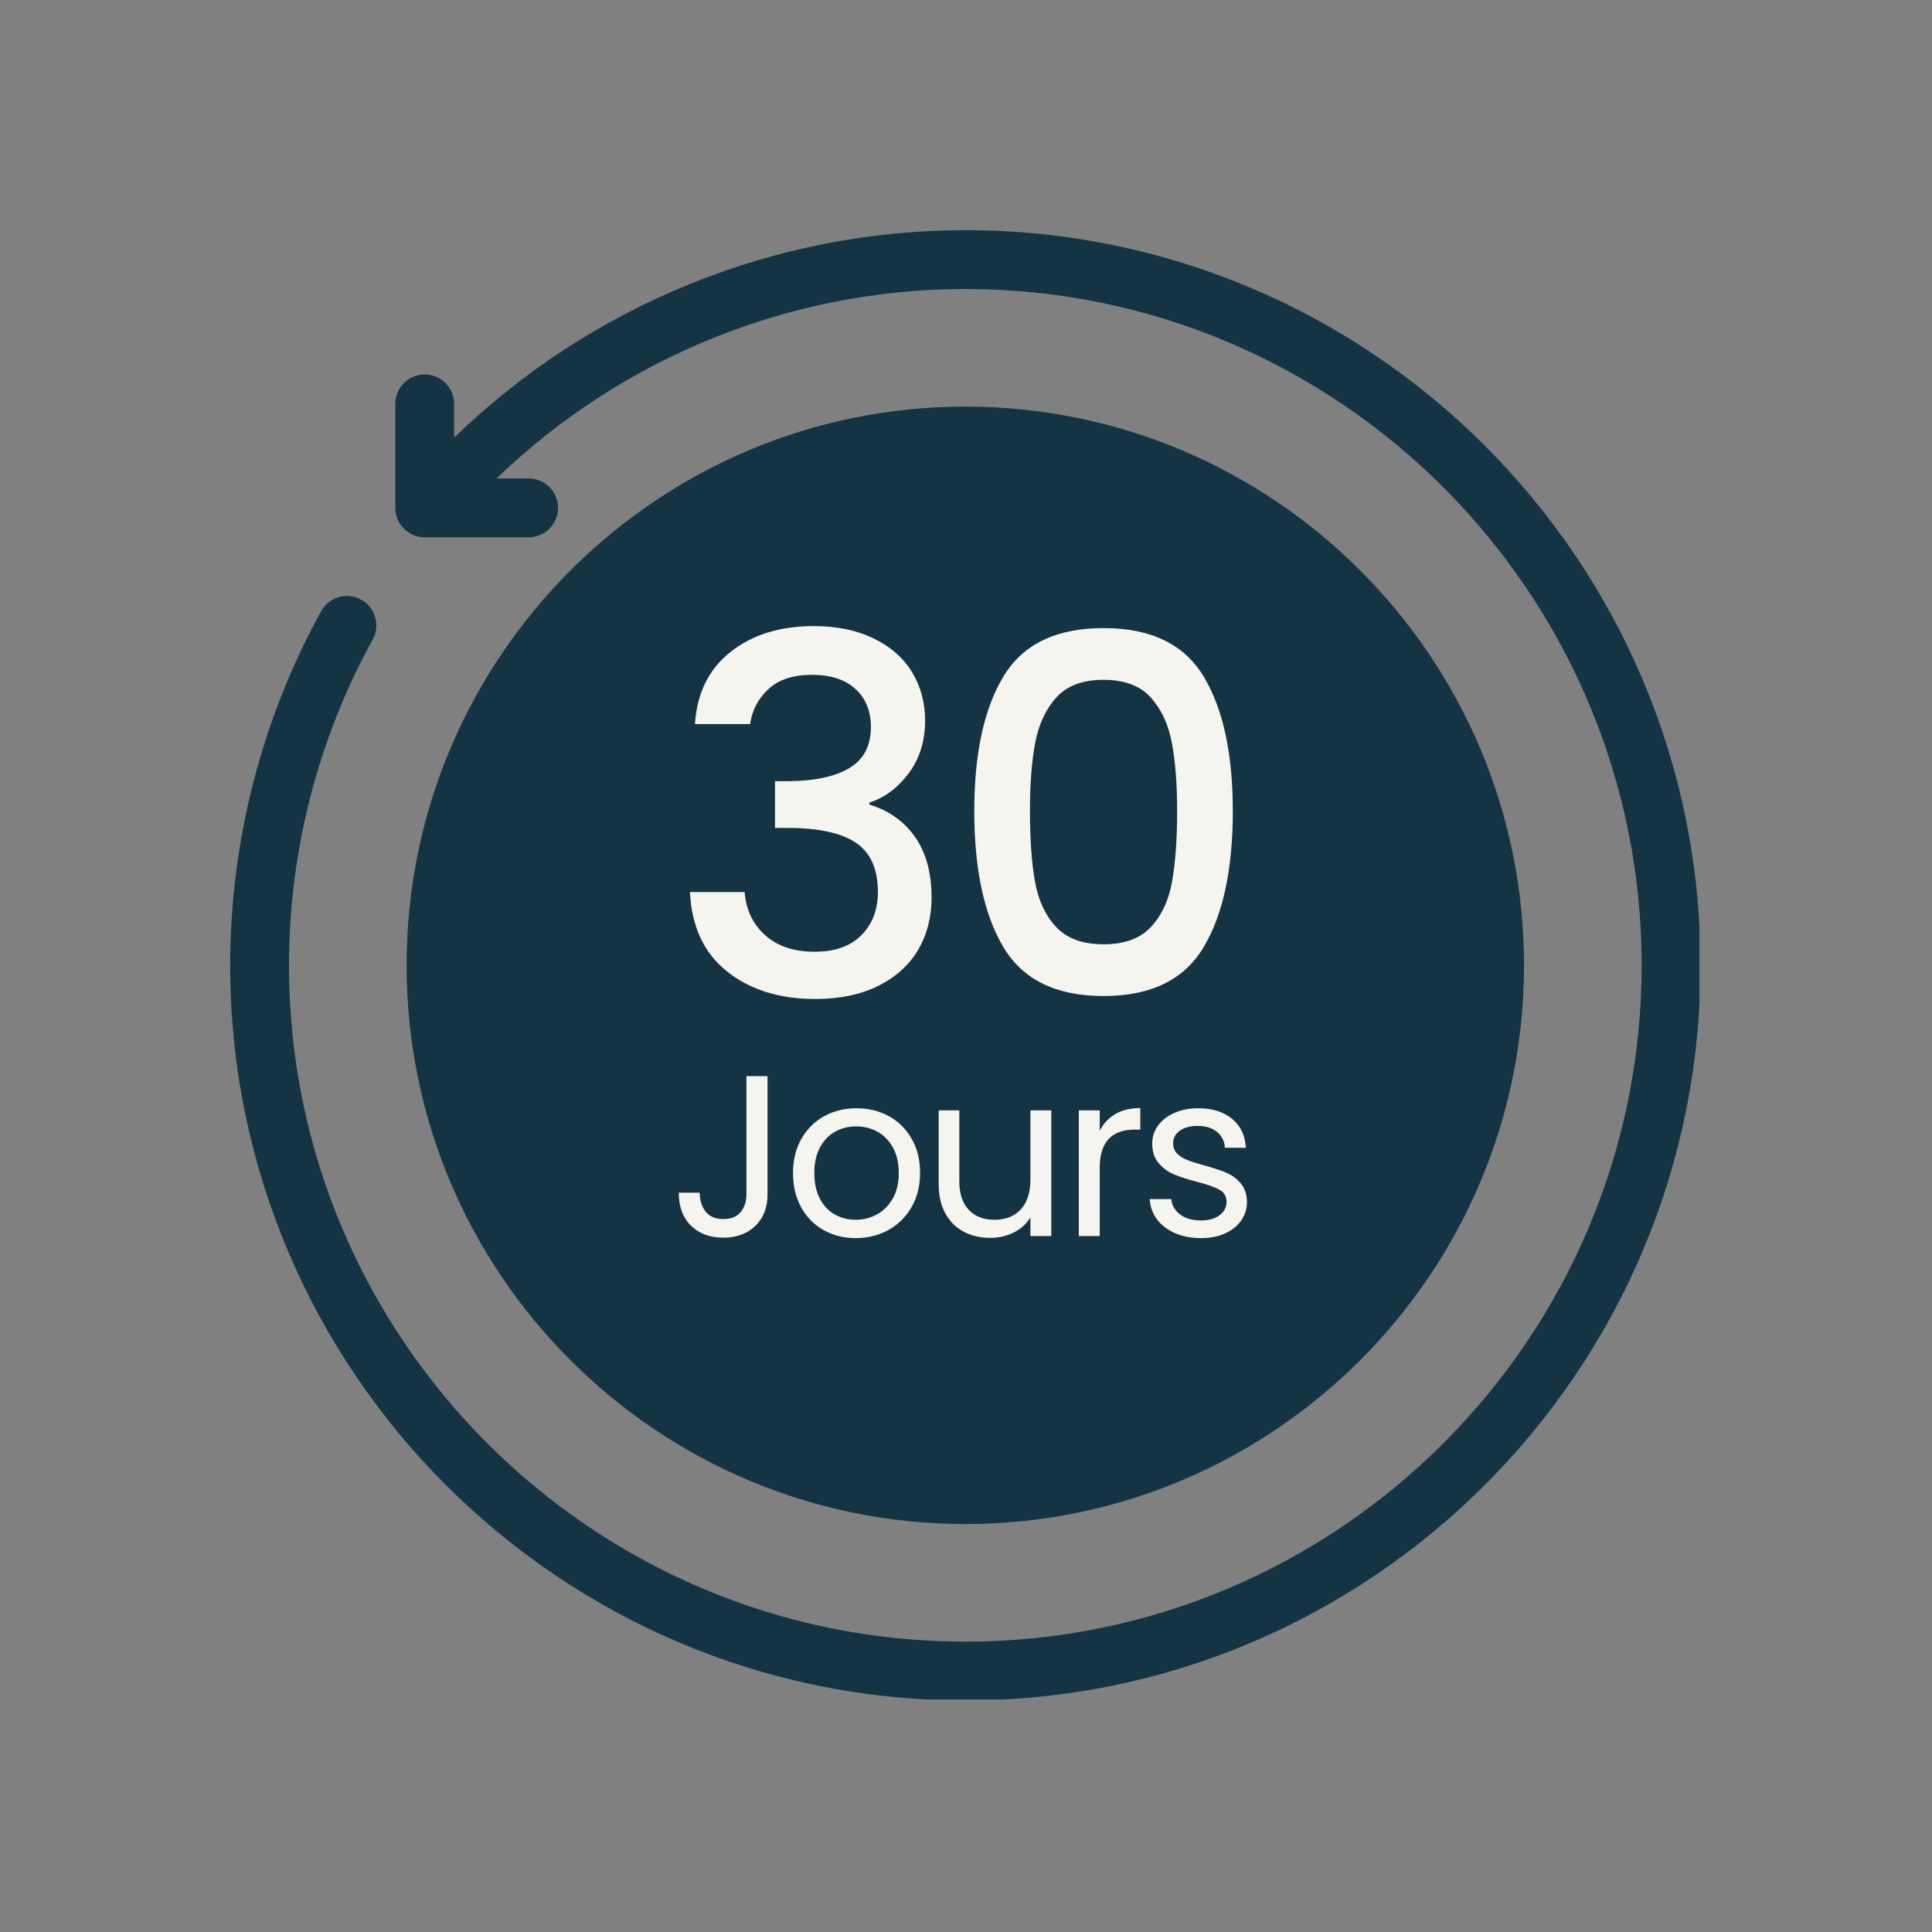
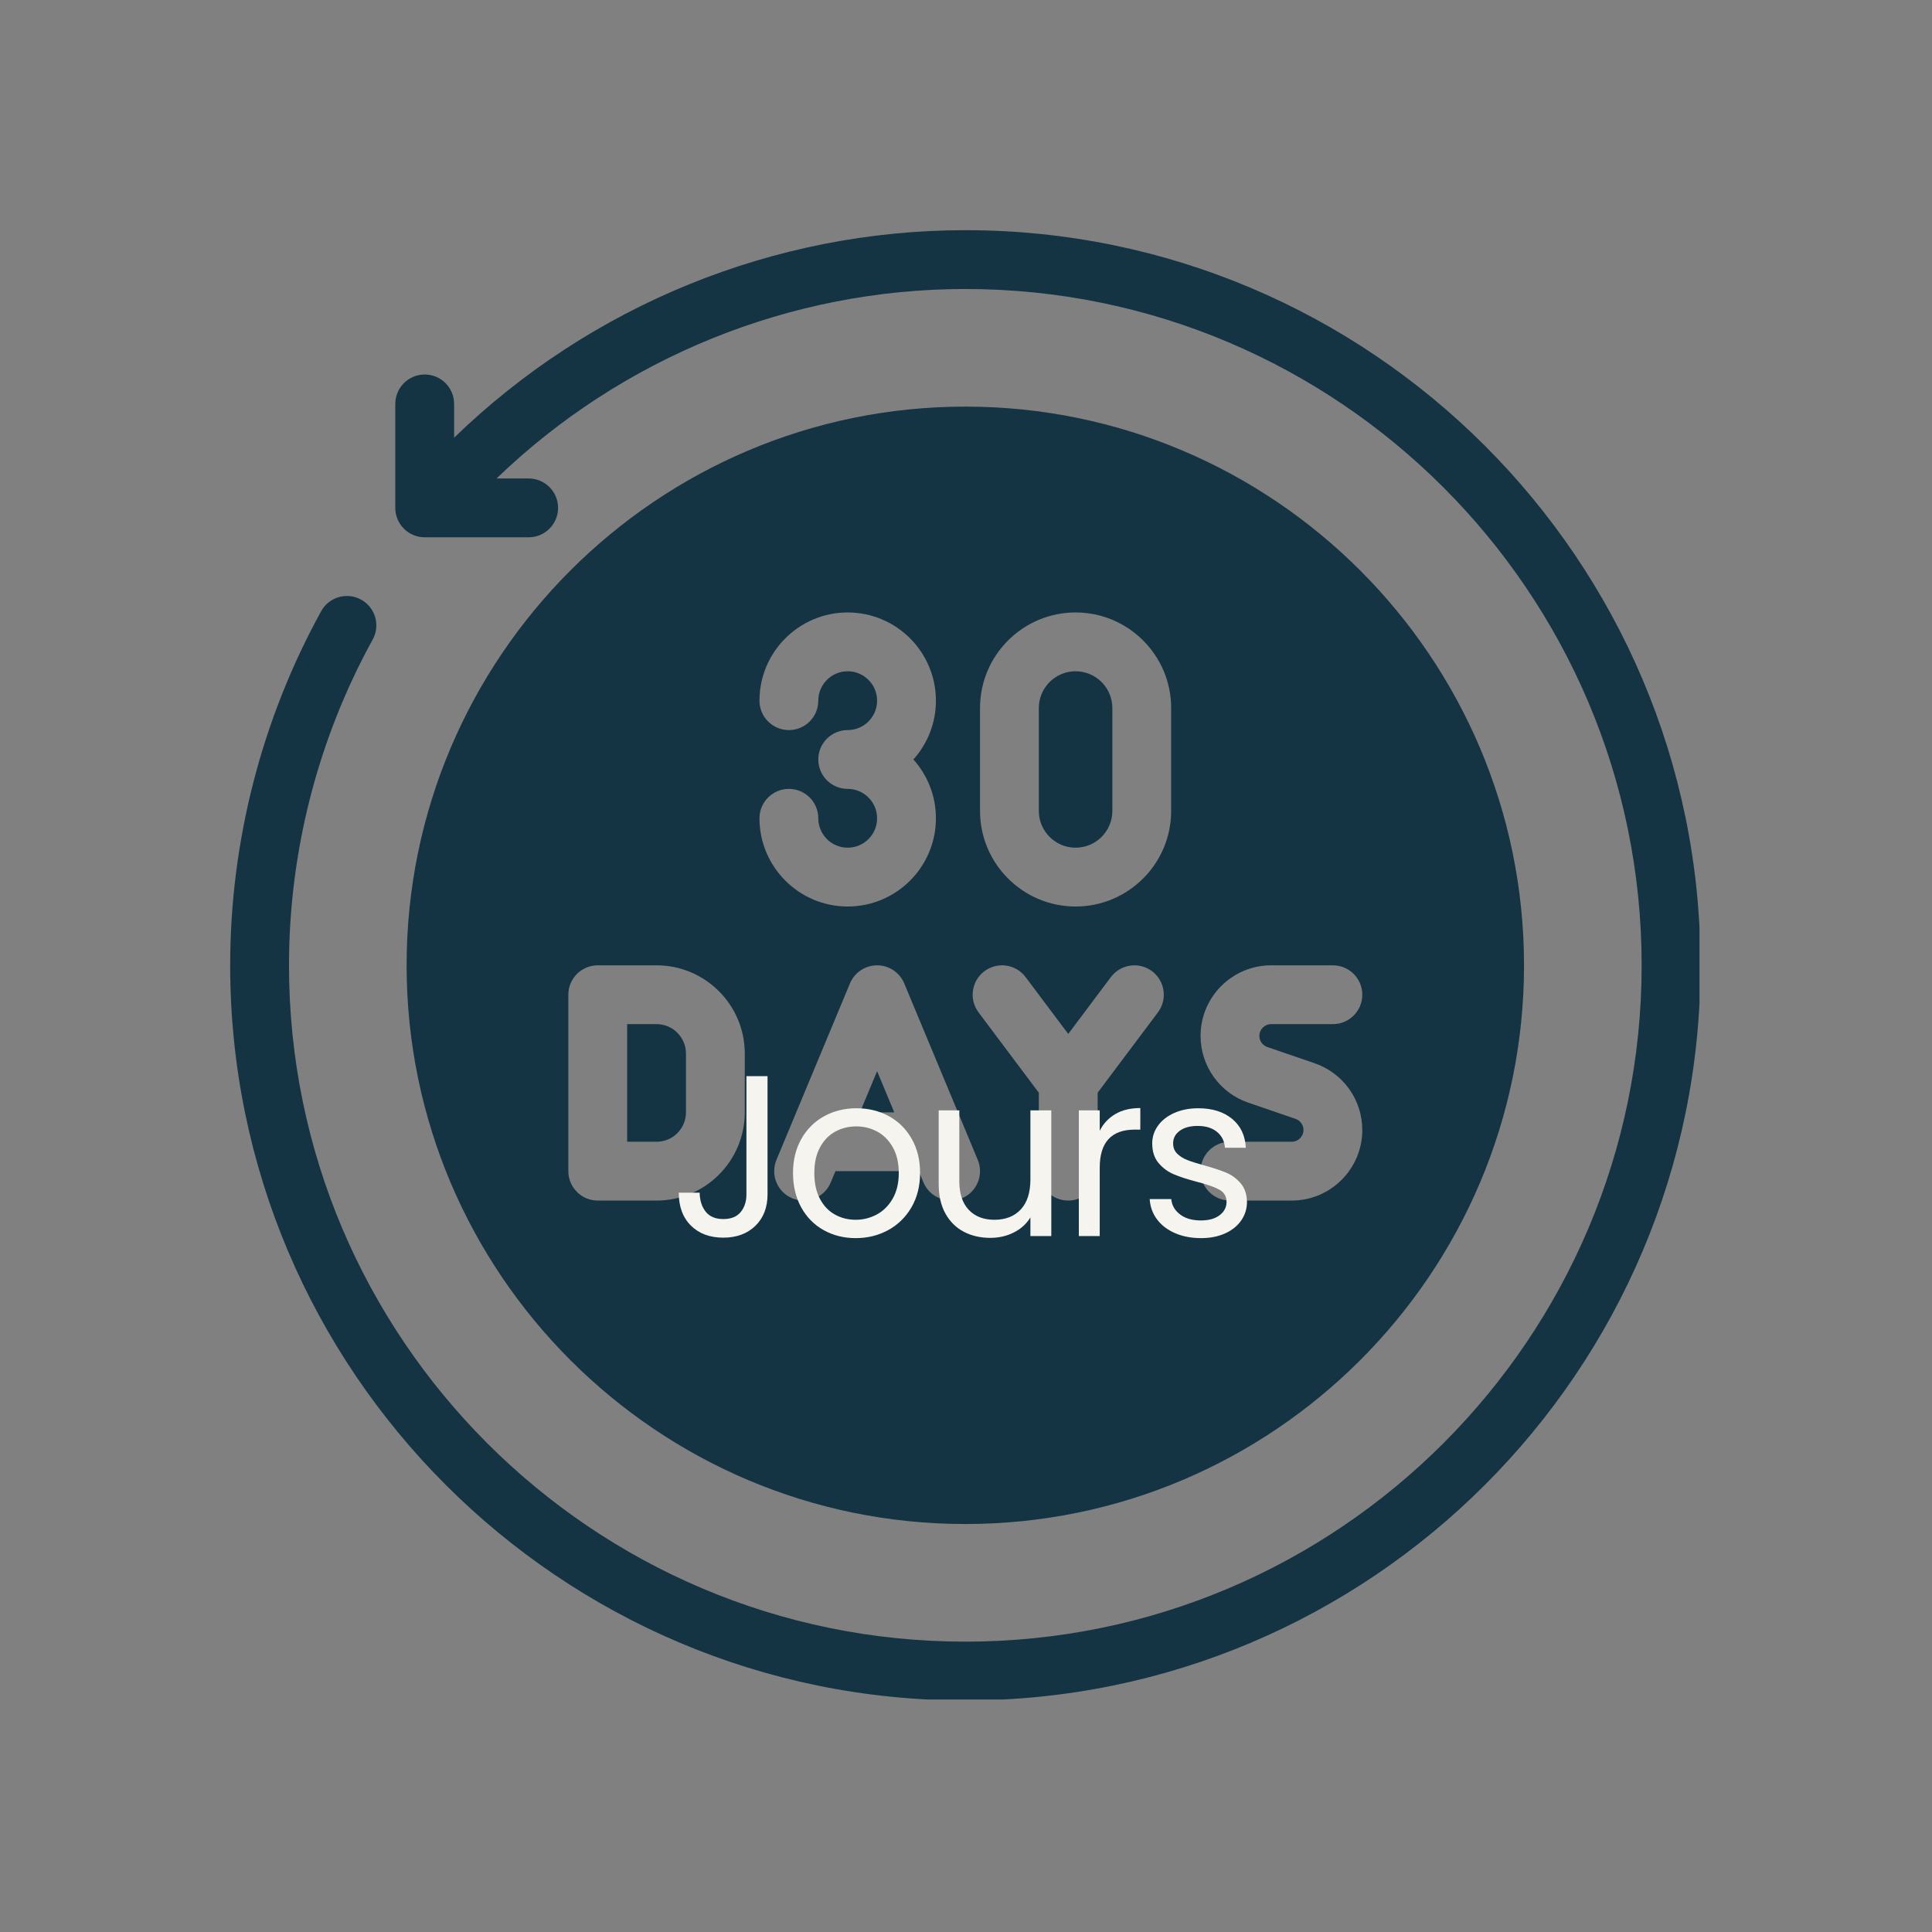
<svg xmlns="http://www.w3.org/2000/svg" version="1.0" preserveAspectRatio="xMidYMid meet" height="950" viewBox="0 0 712.5 712.5" zoomAndPan="magnify" width="950">
  <rect x="0" y="0" width="712.5" height="712.5" fill="#808080" stroke="none" />
  <defs>
    <g />
    <clipPath id="532372ac65">
-       <path clip-rule="nonzero" d="M 84.887 84.887 L 626.758 84.887 L 626.758 626.758 L 84.887 626.758 Z M 84.887 84.887" />
+       <path clip-rule="nonzero" d="M 84.887 84.887 L 626.758 84.887 L 626.758 626.758 L 84.887 626.758 Z " />
    </clipPath>
    <clipPath id="7339b8af84">
-       <path clip-rule="nonzero" d="M 183.793 183.793 L 528.207 183.793 L 528.207 528.207 L 183.793 528.207 Z M 183.793 183.793" />
-     </clipPath>
+       </clipPath>
    <clipPath id="461d3b991d">
      <path clip-rule="nonzero" d="M 356 183.793 C 260.895 183.793 183.793 260.895 183.793 356 C 183.793 451.105 260.895 528.207 356 528.207 C 451.105 528.207 528.207 451.105 528.207 356 C 528.207 260.895 451.105 183.793 356 183.793 Z M 356 183.793" />
    </clipPath>
    <clipPath id="65a448795b">
      <path clip-rule="nonzero" d="M 0.793 0.793 L 345.207 0.793 L 345.207 345.207 L 0.793 345.207 Z M 0.793 0.793" />
    </clipPath>
    <clipPath id="1e17d6699b">
      <path clip-rule="nonzero" d="M 173 0.793 C 77.895 0.793 0.793 77.895 0.793 173 C 0.793 268.105 77.895 345.207 173 345.207 C 268.105 345.207 345.207 268.105 345.207 173 C 345.207 77.895 268.105 0.793 173 0.793 Z M 173 0.793" />
    </clipPath>
    <clipPath id="2f94038548">
      <rect height="346" y="0" width="346" x="0" />
    </clipPath>
    <clipPath id="bc8be9bd67">
-       <rect height="257" y="0" width="218" x="0" />
-     </clipPath>
+       </clipPath>
  </defs>
  <g clip-path="url(#532372ac65)">
    <path fill-rule="nonzero" fill-opacity="1" d="M 356 84.887 C 285.441 84.887 217.797 112.609 167.473 161.414 L 167.473 148.961 C 167.473 142.969 162.617 138.113 156.625 138.113 C 150.637 138.113 145.781 142.969 145.781 148.961 L 145.781 187.301 C 145.781 193.289 150.637 198.145 156.625 198.145 L 194.969 198.145 C 200.957 198.145 205.812 193.289 205.812 187.301 C 205.812 181.312 200.957 176.457 194.969 176.457 L 183.113 176.457 C 229.352 131.883 291.348 106.578 356 106.578 C 493.527 106.578 605.422 218.469 605.422 356 C 605.422 493.527 493.527 605.422 356 605.422 C 218.469 605.422 106.578 493.527 106.578 356 C 106.578 314.051 117.254 272.512 137.441 235.867 C 140.332 230.625 138.422 224.027 133.176 221.137 C 127.934 218.25 121.328 220.148 118.445 225.406 C 96.488 265.242 84.887 310.402 84.887 356 C 84.887 505.492 206.508 627.109 356 627.109 C 505.492 627.109 627.109 505.492 627.109 356 C 627.109 206.508 505.492 84.887 356 84.887 Z M 356 84.887" fill="#143444" />
  </g>
  <path fill-rule="nonzero" fill-opacity="1" d="M 317.141 410.223 L 329.793 410.223 L 323.465 395.039 Z M 317.141 410.223" fill="#143444" />
  <path fill-rule="nonzero" fill-opacity="1" d="M 396.664 312.621 C 404.141 312.621 410.223 306.543 410.223 299.066 L 410.223 261.109 C 410.223 253.633 404.141 247.555 396.664 247.555 C 389.188 247.555 383.109 253.633 383.109 261.109 L 383.109 299.066 C 383.109 306.543 389.188 312.621 396.664 312.621 Z M 396.664 312.621" fill="#143444" />
  <path fill-rule="nonzero" fill-opacity="1" d="M 356 562.043 C 469.609 562.043 562.043 469.609 562.043 356 C 562.043 242.387 469.609 149.953 356 149.953 C 242.387 149.953 149.953 242.387 149.953 356 C 149.953 469.609 242.387 562.043 356 562.043 Z M 477.781 412.625 L 460.332 406.641 C 449.824 403.039 442.754 393.148 442.754 382.023 C 442.754 367.676 454.43 356 468.781 356 L 491.555 356 C 497.543 356 502.398 360.855 502.398 366.844 C 502.398 372.832 497.543 377.688 491.555 377.688 L 468.781 377.688 C 466.387 377.688 464.441 379.633 464.441 382.023 C 464.441 383.879 465.617 385.523 467.371 386.129 L 484.82 392.113 C 495.328 395.711 502.398 405.602 502.398 416.73 C 502.398 431.078 490.723 442.754 476.371 442.754 L 453.598 442.754 C 447.609 442.754 442.754 437.898 442.754 431.91 C 442.754 425.922 447.609 421.066 453.598 421.066 L 476.371 421.066 C 478.766 421.066 480.711 419.121 480.711 416.73 C 480.711 414.875 479.535 413.227 477.781 412.625 Z M 361.422 261.109 C 361.422 241.676 377.23 225.867 396.664 225.867 C 416.098 225.867 431.91 241.676 431.91 261.109 L 431.91 299.066 C 431.91 318.5 416.098 334.309 396.664 334.309 C 377.23 334.309 361.422 318.5 361.422 299.066 Z M 363.047 358.168 C 367.855 354.574 374.637 355.559 378.227 360.336 L 393.953 381.305 L 409.68 360.336 C 413.27 355.559 420.059 354.574 424.863 358.168 C 429.652 361.762 430.621 368.559 427.027 373.352 L 404.797 402.988 L 404.797 431.91 C 404.797 437.898 399.941 442.754 393.953 442.754 C 387.965 442.754 383.109 437.898 383.109 431.91 L 383.109 402.988 L 360.879 373.352 C 357.285 368.559 358.254 361.762 363.047 358.168 Z M 360.586 427.738 C 362.887 433.266 360.277 439.613 354.75 441.918 C 349.324 444.188 342.836 441.523 340.57 436.082 C 340.566 436.074 338.828 431.91 338.828 431.91 L 308.102 431.91 L 306.363 436.082 C 304.062 441.605 297.719 444.246 292.184 441.918 C 286.652 439.613 284.043 433.266 286.348 427.738 L 313.457 362.672 C 315.141 358.629 319.086 356 323.465 356 C 327.844 356 331.789 358.629 333.473 362.672 Z M 312.621 290.934 C 306.629 290.934 301.777 286.078 301.777 280.086 C 301.777 274.098 306.629 269.242 312.621 269.242 C 318.605 269.242 323.465 264.379 323.465 258.398 C 323.465 252.422 318.605 247.555 312.621 247.555 C 306.637 247.555 301.777 252.422 301.777 258.398 C 301.777 264.387 296.926 269.242 290.934 269.242 C 284.938 269.242 280.086 264.387 280.086 258.398 C 280.086 240.461 294.68 225.867 312.621 225.867 C 330.562 225.867 345.156 240.461 345.156 258.398 C 345.156 266.723 342.008 274.328 336.852 280.086 C 342.008 285.848 345.156 293.453 345.156 301.777 C 345.156 319.715 330.562 334.309 312.621 334.309 C 294.68 334.309 280.086 319.715 280.086 301.777 C 280.086 295.789 284.938 290.934 290.934 290.934 C 296.926 290.934 301.777 295.789 301.777 301.777 C 301.777 307.754 306.637 312.621 312.621 312.621 C 318.605 312.621 323.465 307.754 323.465 301.777 C 323.465 295.797 318.605 290.934 312.621 290.934 Z M 209.598 366.844 C 209.598 360.855 214.453 356 220.445 356 L 242.133 356 C 260.07 356 274.664 370.594 274.664 388.531 L 274.664 410.223 C 274.664 428.16 260.07 442.754 242.133 442.754 L 220.445 442.754 C 214.453 442.754 209.598 437.898 209.598 431.91 Z M 209.598 366.844" fill="#143444" />
  <path fill-rule="nonzero" fill-opacity="1" d="M 252.977 410.223 L 252.977 388.531 C 252.977 382.555 248.109 377.688 242.133 377.688 L 231.289 377.688 L 231.289 421.066 L 242.133 421.066 C 248.109 421.066 252.977 416.199 252.977 410.223 Z M 252.977 410.223" fill="#143444" />
  <g clip-path="url(#7339b8af84)">
    <g clip-path="url(#461d3b991d)">
      <g transform="matrix(1, 0, 0, 1, 183, 183)">
        <g clip-path="url(#2f94038548)">
          <g clip-path="url(#65a448795b)">
            <g clip-path="url(#1e17d6699b)">
              <path fill-rule="nonzero" fill-opacity="1" d="M 0.793 0.793 L 345.207 0.793 L 345.207 345.207 L 0.793 345.207 Z M 0.793 0.793" fill="#143444" />
            </g>
          </g>
        </g>
      </g>
    </g>
  </g>
  <g transform="matrix(1, 0, 0, 1, 245, 178)">
    <g clip-path="url(#bc8be9bd67)">
      <g fill-opacity="1" fill="#f6f4ef">
        <g transform="translate(0.65, 189.681)">
          <g>
            <path d="M 10.641 -100.656 C 11.367 -112.02 15.734 -120.879 23.734 -127.234 C 31.742 -133.598 41.984 -136.781 54.453 -136.781 C 63.004 -136.781 70.395 -135.25 76.625 -132.188 C 82.863 -129.133 87.57 -124.977 90.75 -119.719 C 93.926 -114.469 95.516 -108.539 95.516 -101.938 C 95.516 -94.363 93.5 -87.883 89.469 -82.5 C 85.438 -77.125 80.609 -73.52 74.984 -71.688 L 74.984 -70.953 C 82.203 -68.754 87.828 -64.75 91.859 -58.938 C 95.891 -53.133 97.906 -45.711 97.906 -36.672 C 97.906 -29.453 96.254 -23.031 92.953 -17.406 C 89.648 -11.789 84.758 -7.363 78.281 -4.125 C 71.812 -0.883 64.051 0.734 55 0.734 C 41.801 0.734 30.953 -2.656 22.453 -9.438 C 13.961 -16.227 9.41 -25.977 8.797 -38.688 L 28.969 -38.688 C 29.457 -32.207 31.961 -26.922 36.484 -22.828 C 41.004 -18.734 47.113 -16.688 54.812 -16.688 C 62.27 -16.688 68.016 -18.734 72.047 -22.828 C 76.086 -26.922 78.109 -32.207 78.109 -38.688 C 78.109 -47.238 75.383 -53.316 69.938 -56.922 C 64.5 -60.535 56.16 -62.344 44.922 -62.344 L 40.156 -62.344 L 40.156 -79.578 L 45.109 -79.578 C 55.004 -79.691 62.547 -81.336 67.734 -84.516 C 72.93 -87.691 75.531 -92.707 75.531 -99.562 C 75.531 -105.426 73.633 -110.098 69.844 -113.578 C 66.062 -117.066 60.688 -118.812 53.719 -118.812 C 46.875 -118.812 41.555 -117.066 37.766 -113.578 C 33.973 -110.098 31.711 -105.789 30.984 -100.656 Z M 10.641 -100.656" />
          </g>
        </g>
      </g>
      <g fill-opacity="1" fill="#f6f4ef">
        <g transform="translate(103.303, 189.681)">
          <g>
            <path d="M 11 -68.578 C 11 -89.711 14.57 -106.238 21.719 -118.156 C 28.875 -130.082 41.191 -136.047 58.672 -136.047 C 76.148 -136.047 88.461 -130.082 95.609 -118.156 C 102.766 -106.238 106.344 -89.711 106.344 -68.578 C 106.344 -47.18 102.766 -30.461 95.609 -18.422 C 88.461 -6.379 76.148 -0.359 58.672 -0.359 C 41.191 -0.359 28.875 -6.379 21.719 -18.422 C 14.57 -30.461 11 -47.18 11 -68.578 Z M 85.812 -68.578 C 85.812 -78.473 85.164 -86.844 83.875 -93.688 C 82.594 -100.531 79.992 -106.117 76.078 -110.453 C 72.172 -114.797 66.367 -116.969 58.672 -116.969 C 50.973 -116.969 45.164 -114.797 41.25 -110.453 C 37.344 -106.117 34.742 -100.531 33.453 -93.688 C 32.172 -86.844 31.531 -78.473 31.531 -68.578 C 31.531 -58.305 32.141 -49.688 33.359 -42.719 C 34.586 -35.75 37.188 -30.125 41.156 -25.844 C 45.133 -21.57 50.973 -19.438 58.672 -19.438 C 66.367 -19.438 72.203 -21.57 76.172 -25.844 C 80.148 -30.125 82.75 -35.75 83.969 -42.719 C 85.195 -49.688 85.812 -58.305 85.812 -68.578 Z M 85.812 -68.578" />
          </g>
        </g>
      </g>
    </g>
  </g>
  <g fill-opacity="1" fill="#f6f4ef">
    <g transform="translate(246.855, 455.839)">
      <g>
        <path d="M 36.203 -58.969 L 36.203 -15.391 C 36.203 -10.547 34.707 -6.672 31.719 -3.766 C 28.727 -0.859 24.781 0.594 19.875 0.594 C 14.914 0.594 10.941 -0.883 7.953 -3.844 C 4.961 -6.812 3.469 -10.859 3.469 -15.984 L 11.172 -15.984 C 11.223 -13.109 11.969 -10.77 13.406 -8.969 C 14.844 -7.164 17 -6.266 19.875 -6.266 C 22.75 -6.266 24.891 -7.125 26.297 -8.844 C 27.711 -10.562 28.422 -12.742 28.422 -15.391 L 28.422 -58.969 Z M 36.203 -58.969" />
      </g>
    </g>
  </g>
  <g fill-opacity="1" fill="#f6f4ef">
    <g transform="translate(288.815, 455.839)">
      <g>
        <path d="M 26.734 0.766 C 22.391 0.766 18.453 -0.219 14.922 -2.188 C 11.398 -4.164 8.641 -6.973 6.641 -10.609 C 4.641 -14.254 3.641 -18.473 3.641 -23.266 C 3.641 -28.004 4.664 -32.191 6.719 -35.828 C 8.781 -39.461 11.586 -42.254 15.141 -44.203 C 18.691 -46.148 22.664 -47.125 27.062 -47.125 C 31.469 -47.125 35.445 -46.148 39 -44.203 C 42.551 -42.254 45.352 -39.473 47.406 -35.859 C 49.469 -32.254 50.5 -28.055 50.5 -23.266 C 50.5 -18.473 49.441 -14.254 47.328 -10.609 C 45.211 -6.973 42.348 -4.164 38.734 -2.188 C 35.129 -0.219 31.129 0.766 26.734 0.766 Z M 26.734 -6 C 29.492 -6 32.086 -6.645 34.516 -7.938 C 36.941 -9.238 38.898 -11.188 40.391 -13.781 C 41.891 -16.383 42.641 -19.547 42.641 -23.266 C 42.641 -26.984 41.906 -30.141 40.438 -32.734 C 38.969 -35.328 37.047 -37.258 34.672 -38.531 C 32.305 -39.801 29.742 -40.438 26.984 -40.438 C 24.16 -40.438 21.578 -39.801 19.234 -38.531 C 16.898 -37.258 15.023 -35.328 13.609 -32.734 C 12.203 -30.141 11.5 -26.984 11.5 -23.266 C 11.5 -19.484 12.191 -16.297 13.578 -13.703 C 14.961 -11.109 16.812 -9.176 19.125 -7.906 C 21.438 -6.633 23.973 -6 26.734 -6 Z M 26.734 -6" />
      </g>
    </g>
  </g>
  <g fill-opacity="1" fill="#f6f4ef">
    <g transform="translate(340.081, 455.839)">
      <g>
        <path d="M 47.625 -46.359 L 47.625 0 L 39.922 0 L 39.922 -6.859 C 38.461 -4.484 36.422 -2.633 33.797 -1.312 C 31.172 0.008 28.281 0.672 25.125 0.672 C 21.508 0.672 18.266 -0.07 15.391 -1.562 C 12.516 -3.062 10.242 -5.305 8.578 -8.297 C 6.922 -11.285 6.094 -14.922 6.094 -19.203 L 6.094 -46.359 L 13.703 -46.359 L 13.703 -20.219 C 13.703 -15.645 14.859 -12.129 17.172 -9.672 C 19.484 -7.223 22.641 -6 26.641 -6 C 30.766 -6 34.008 -7.27 36.375 -9.812 C 38.738 -12.352 39.922 -16.047 39.922 -20.891 L 39.922 -46.359 Z M 47.625 -46.359" />
      </g>
    </g>
  </g>
  <g fill-opacity="1" fill="#f6f4ef">
    <g transform="translate(391.346, 455.839)">
      <g>
        <path d="M 14.219 -38.828 C 15.562 -41.473 17.488 -43.531 20 -45 C 22.508 -46.469 25.57 -47.203 29.188 -47.203 L 29.188 -39.25 L 27.156 -39.25 C 18.531 -39.25 14.219 -34.566 14.219 -25.203 L 14.219 0 L 6.516 0 L 6.516 -46.359 L 14.219 -46.359 Z M 14.219 -38.828" />
      </g>
    </g>
  </g>
  <g fill-opacity="1" fill="#f6f4ef">
    <g transform="translate(420.025, 455.839)">
      <g>
        <path d="M 22.922 0.766 C 19.367 0.766 16.18 0.16 13.359 -1.047 C 10.547 -2.266 8.32 -3.957 6.688 -6.125 C 5.051 -8.301 4.145 -10.801 3.969 -13.625 L 11.922 -13.625 C 12.148 -11.312 13.238 -9.422 15.188 -7.953 C 17.133 -6.484 19.688 -5.75 22.844 -5.75 C 25.77 -5.75 28.078 -6.395 29.766 -7.688 C 31.461 -8.988 32.312 -10.629 32.312 -12.609 C 32.312 -14.641 31.41 -16.145 29.609 -17.125 C 27.805 -18.113 25.016 -19.086 21.234 -20.047 C 17.797 -20.953 14.988 -21.867 12.812 -22.797 C 10.645 -23.723 8.785 -25.102 7.234 -26.938 C 5.68 -28.77 4.906 -31.18 4.906 -34.172 C 4.906 -36.547 5.609 -38.719 7.016 -40.688 C 8.43 -42.664 10.438 -44.234 13.031 -45.391 C 15.625 -46.547 18.582 -47.125 21.906 -47.125 C 27.039 -47.125 31.188 -45.828 34.344 -43.234 C 37.5 -40.641 39.191 -37.082 39.422 -32.562 L 31.719 -32.562 C 31.551 -34.988 30.578 -36.938 28.797 -38.406 C 27.023 -39.875 24.645 -40.609 21.656 -40.609 C 18.895 -40.609 16.695 -40.016 15.062 -38.828 C 13.426 -37.641 12.609 -36.086 12.609 -34.172 C 12.609 -32.648 13.098 -31.395 14.078 -30.406 C 15.066 -29.426 16.305 -28.641 17.797 -28.047 C 19.297 -27.453 21.375 -26.789 24.031 -26.062 C 27.352 -25.156 30.055 -24.266 32.141 -23.391 C 34.234 -22.516 36.023 -21.203 37.516 -19.453 C 39.016 -17.703 39.789 -15.422 39.844 -12.609 C 39.844 -10.066 39.133 -7.781 37.719 -5.75 C 36.312 -3.719 34.328 -2.125 31.766 -0.969 C 29.203 0.188 26.254 0.766 22.922 0.766 Z M 22.922 0.766" />
      </g>
    </g>
  </g>
</svg>